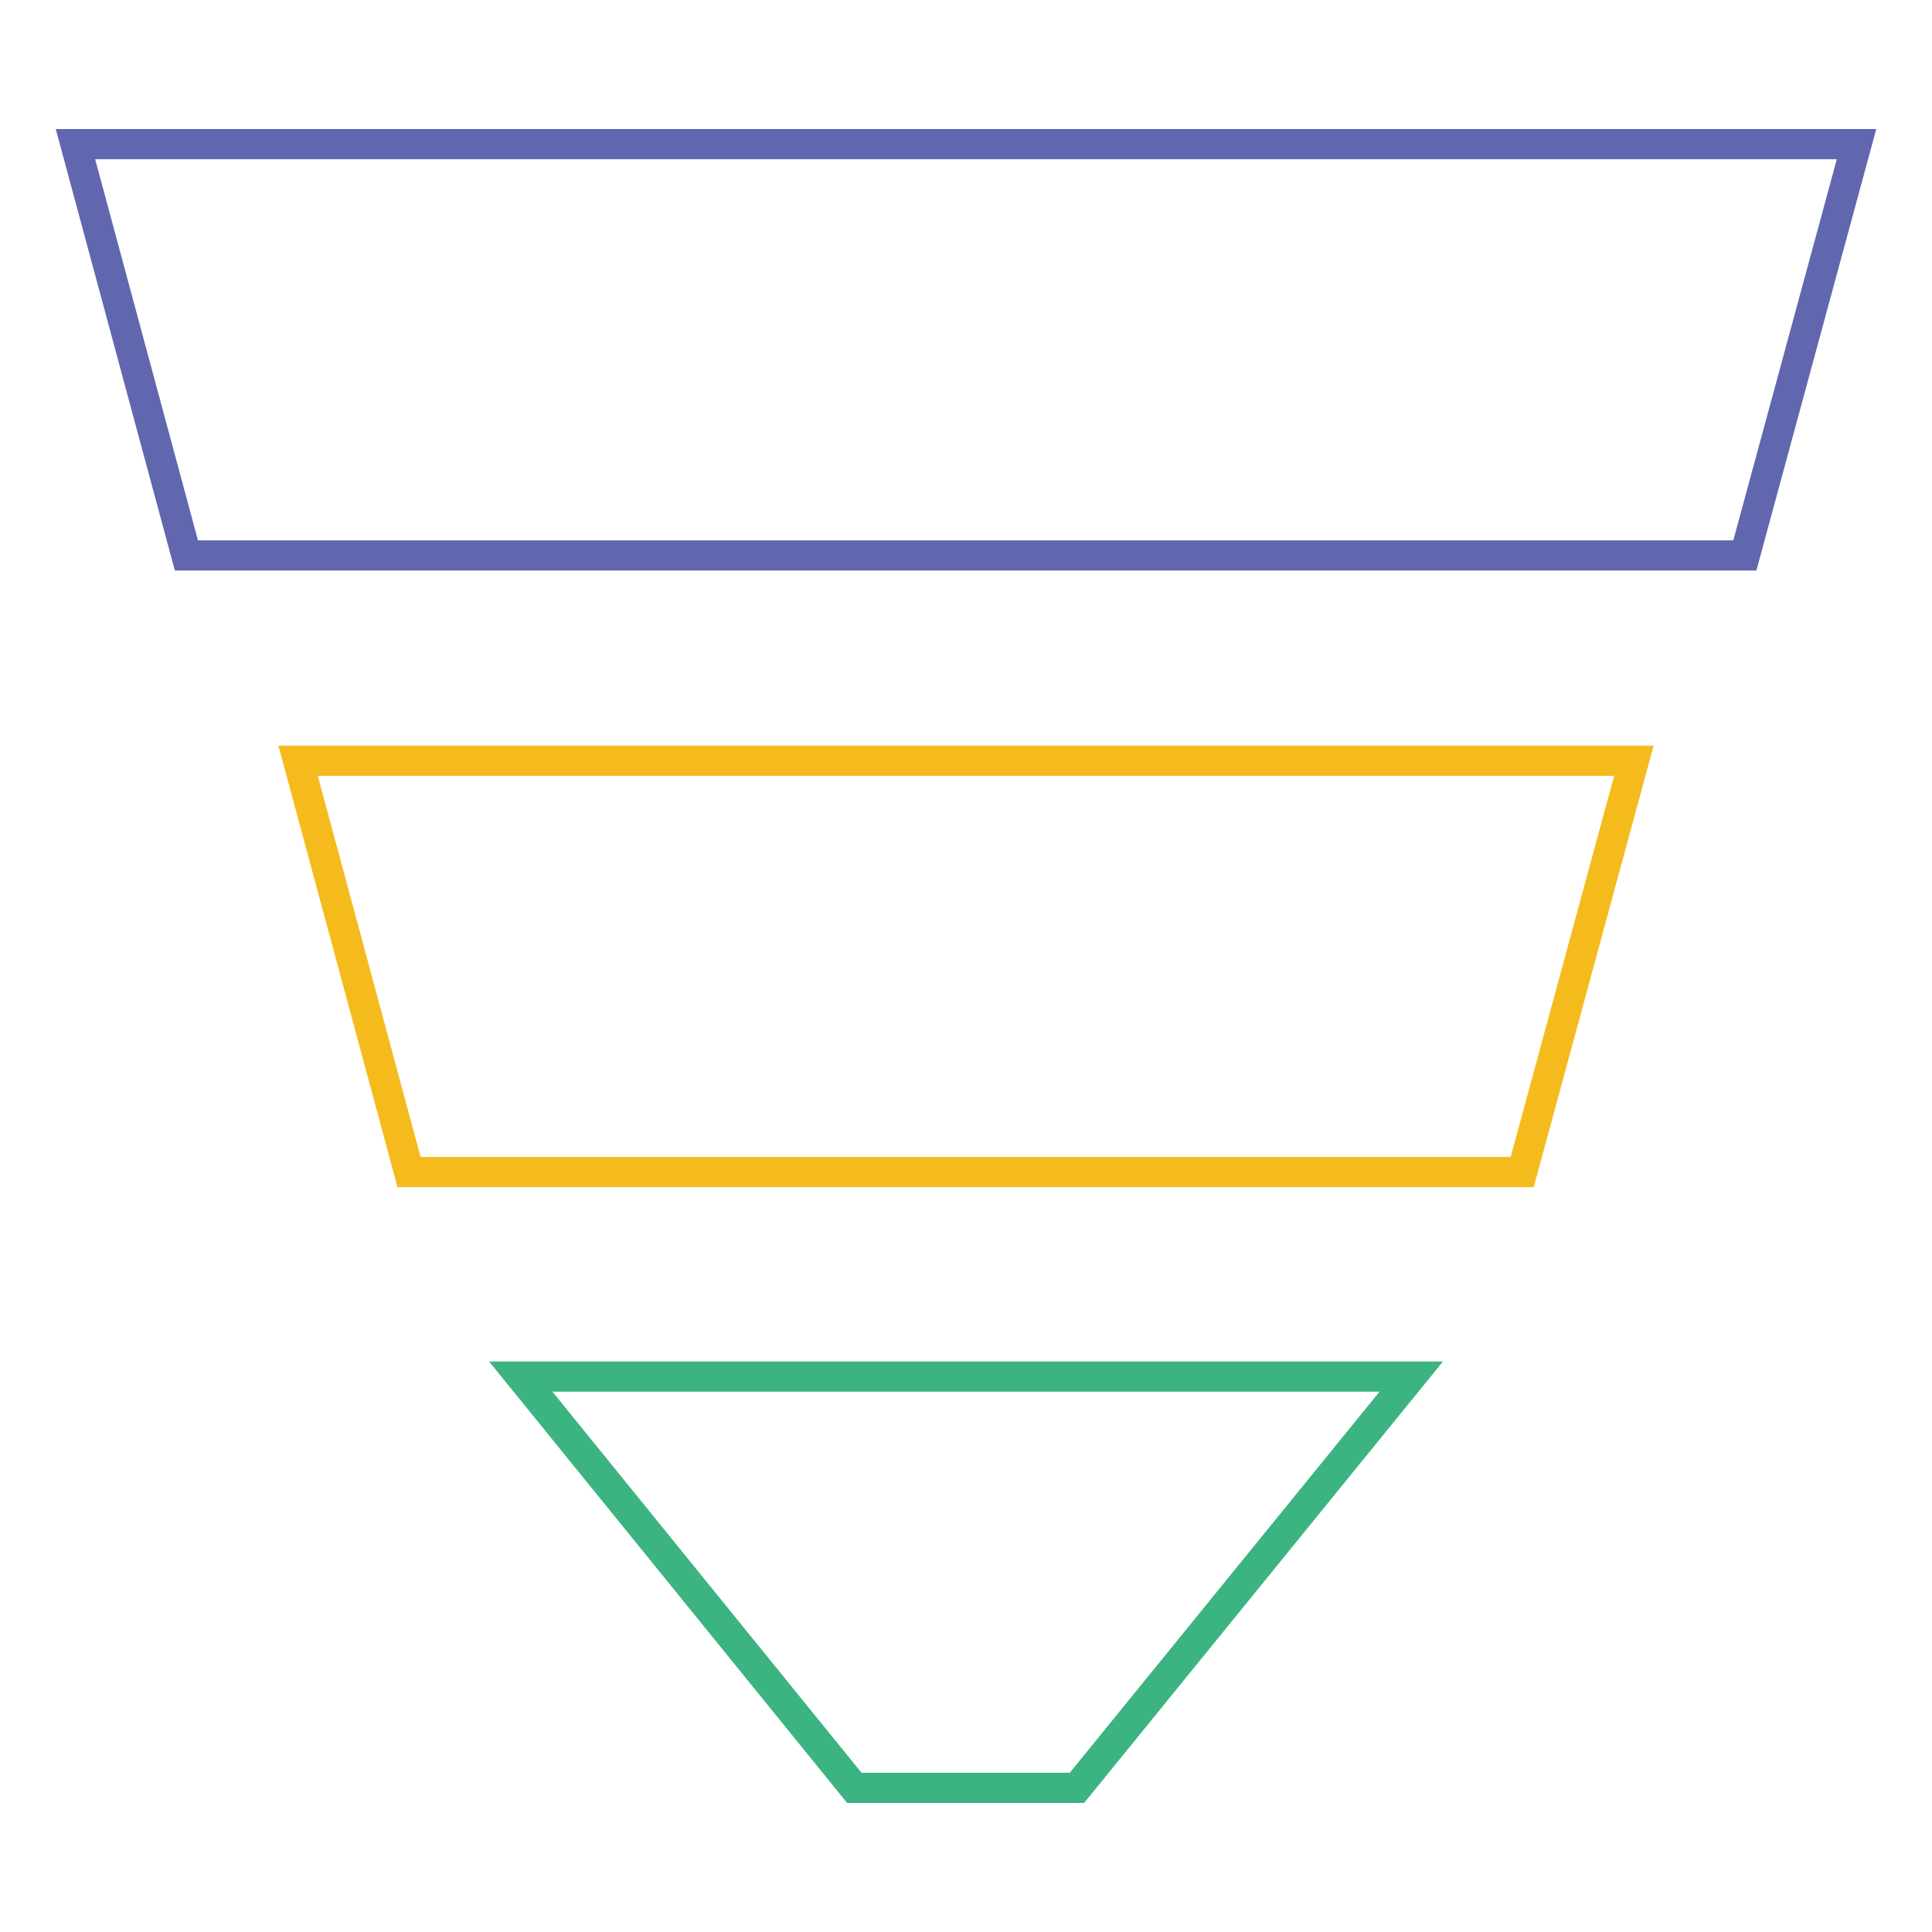
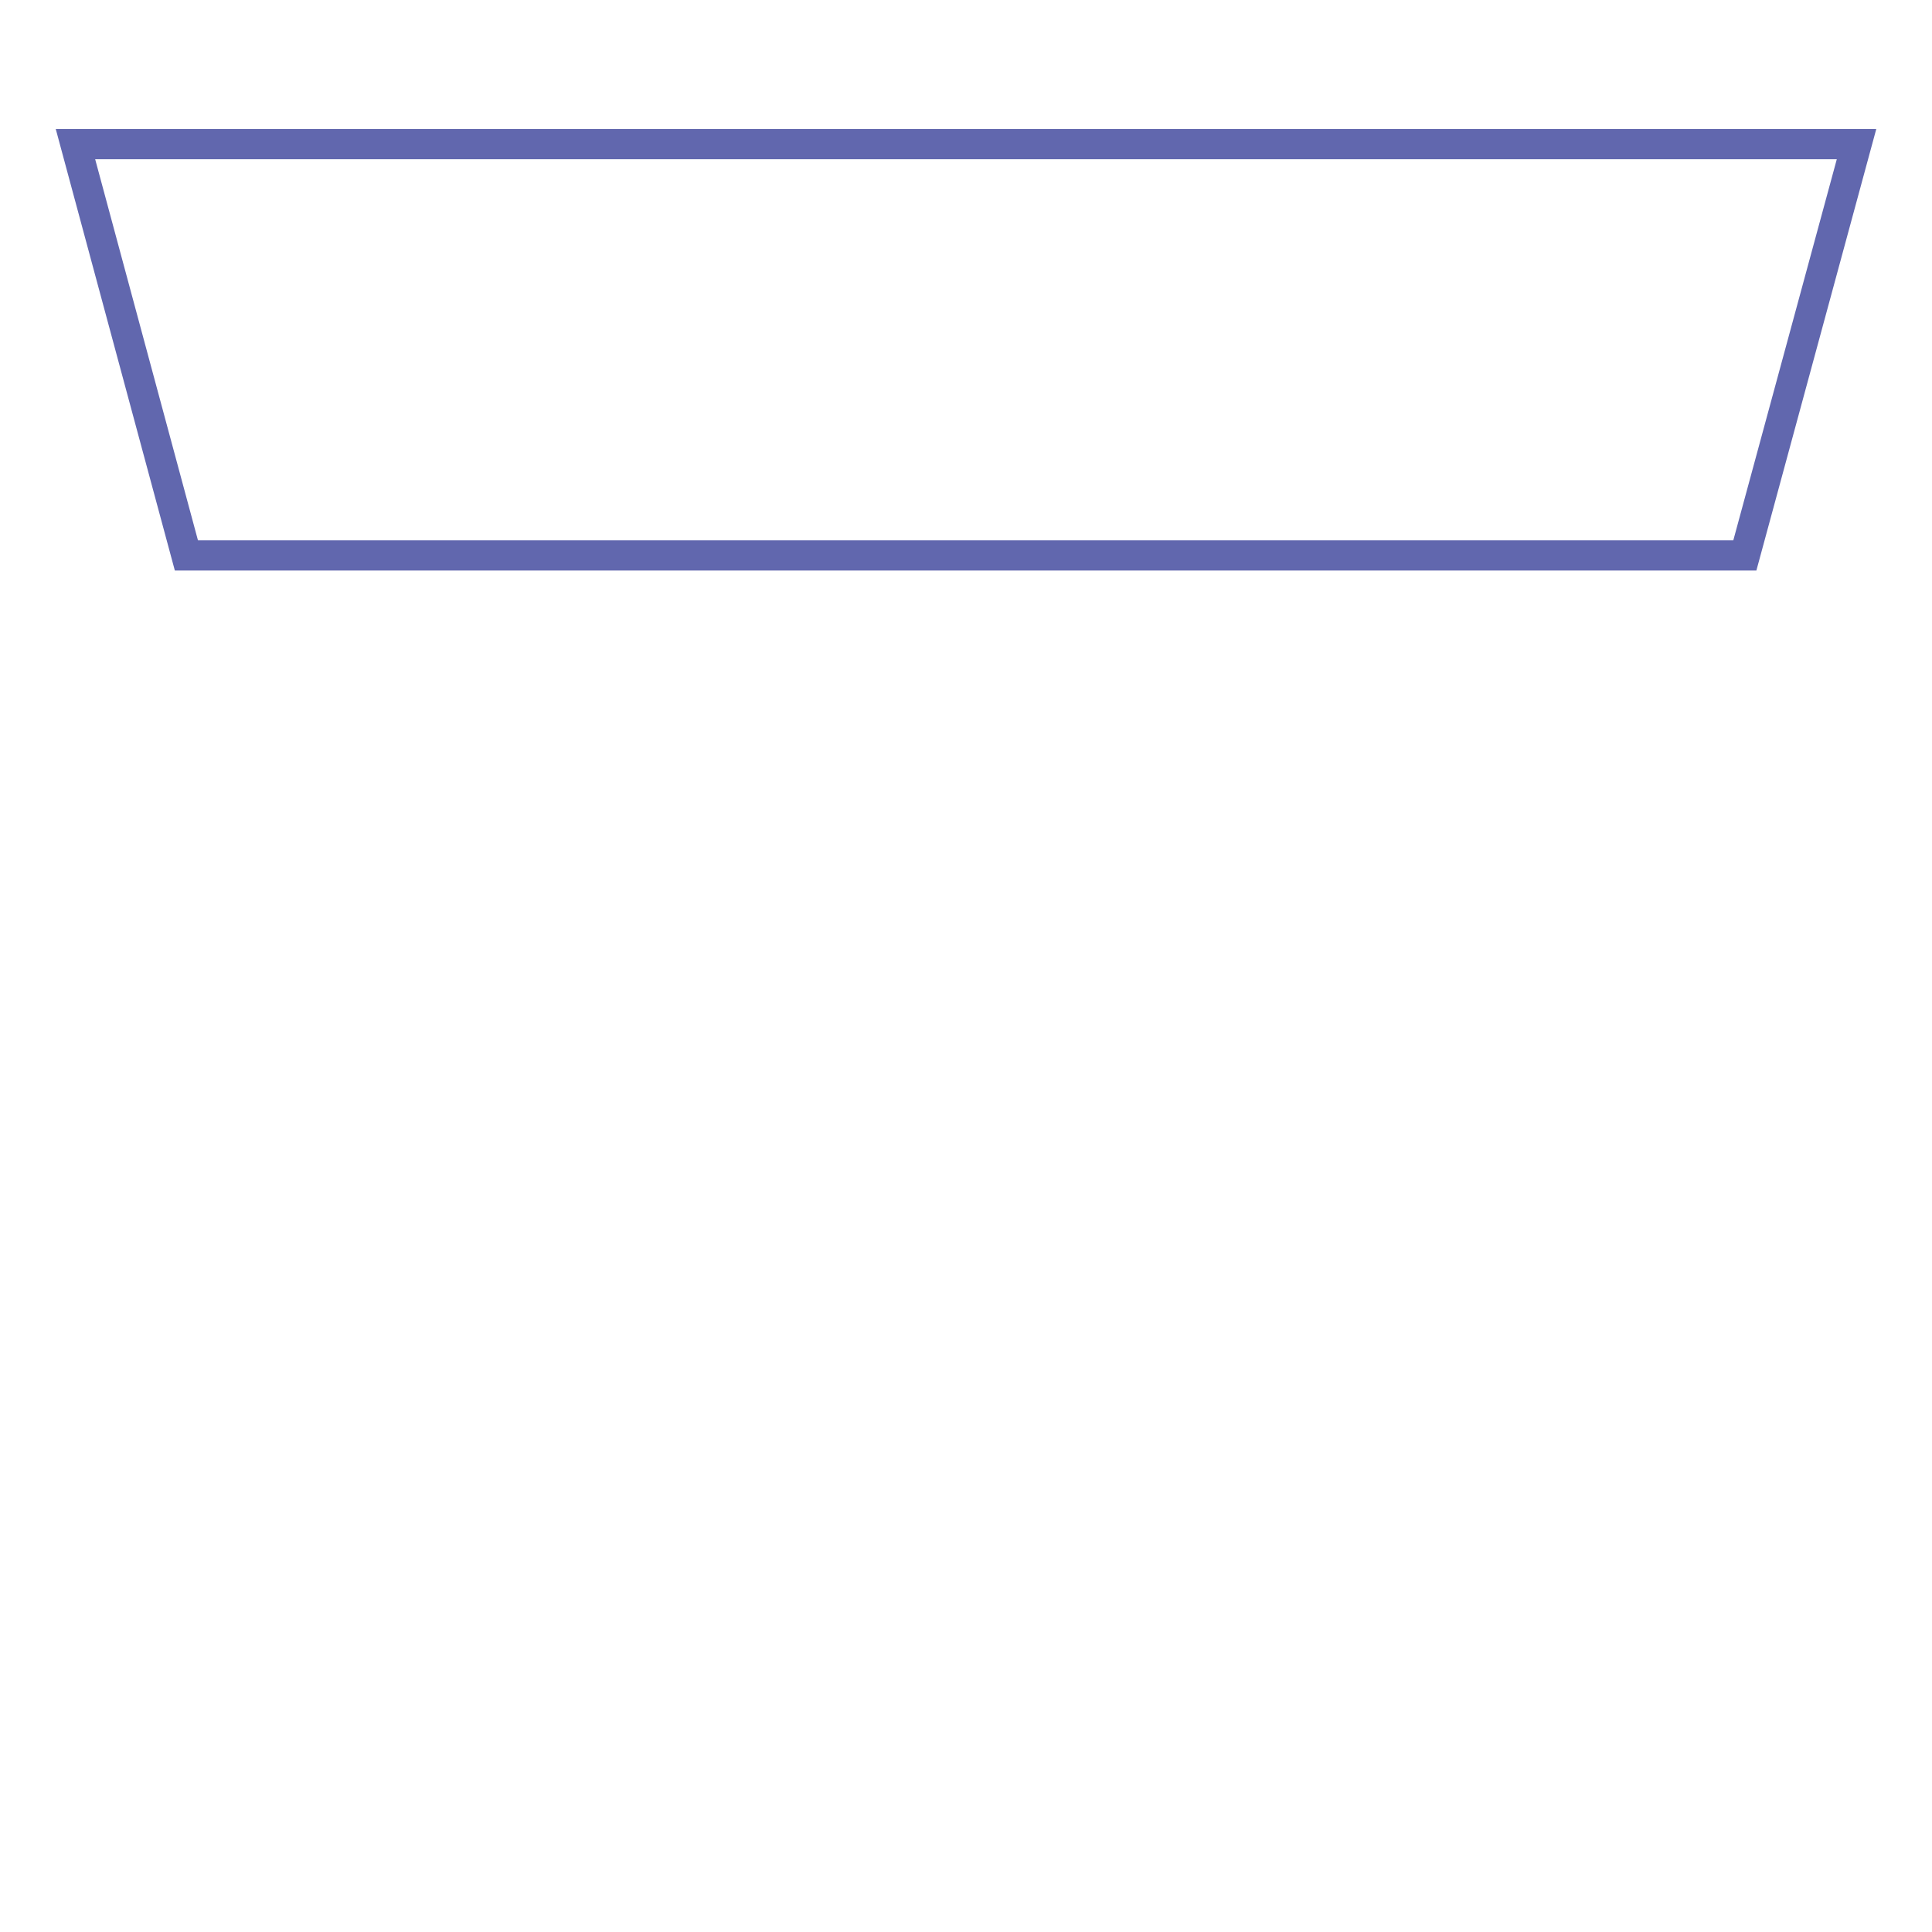
<svg xmlns="http://www.w3.org/2000/svg" version="1.1" x="0px" y="0px" viewBox="0 0 256 256" enable-background="new 0 0 256 256" xml:space="preserve">
  <g>
-     <path stroke-width="4" fill-opacity="0" stroke="#f5bb1d" d="M39.5,100.8l14.7,54.5h147.5l14.8-54.5H39.5z" />
-     <path stroke-width="4" fill-opacity="0" stroke="#3bb481" d="M113.2,236.9h29.5l44.3-54.5H69L113.2,236.9z" />
    <path stroke-width="4" fill-opacity="0" stroke="#6167ae" d="M246,19.1l-14.8,54.5H24.7L10,19.1H246z" />
  </g>
</svg>